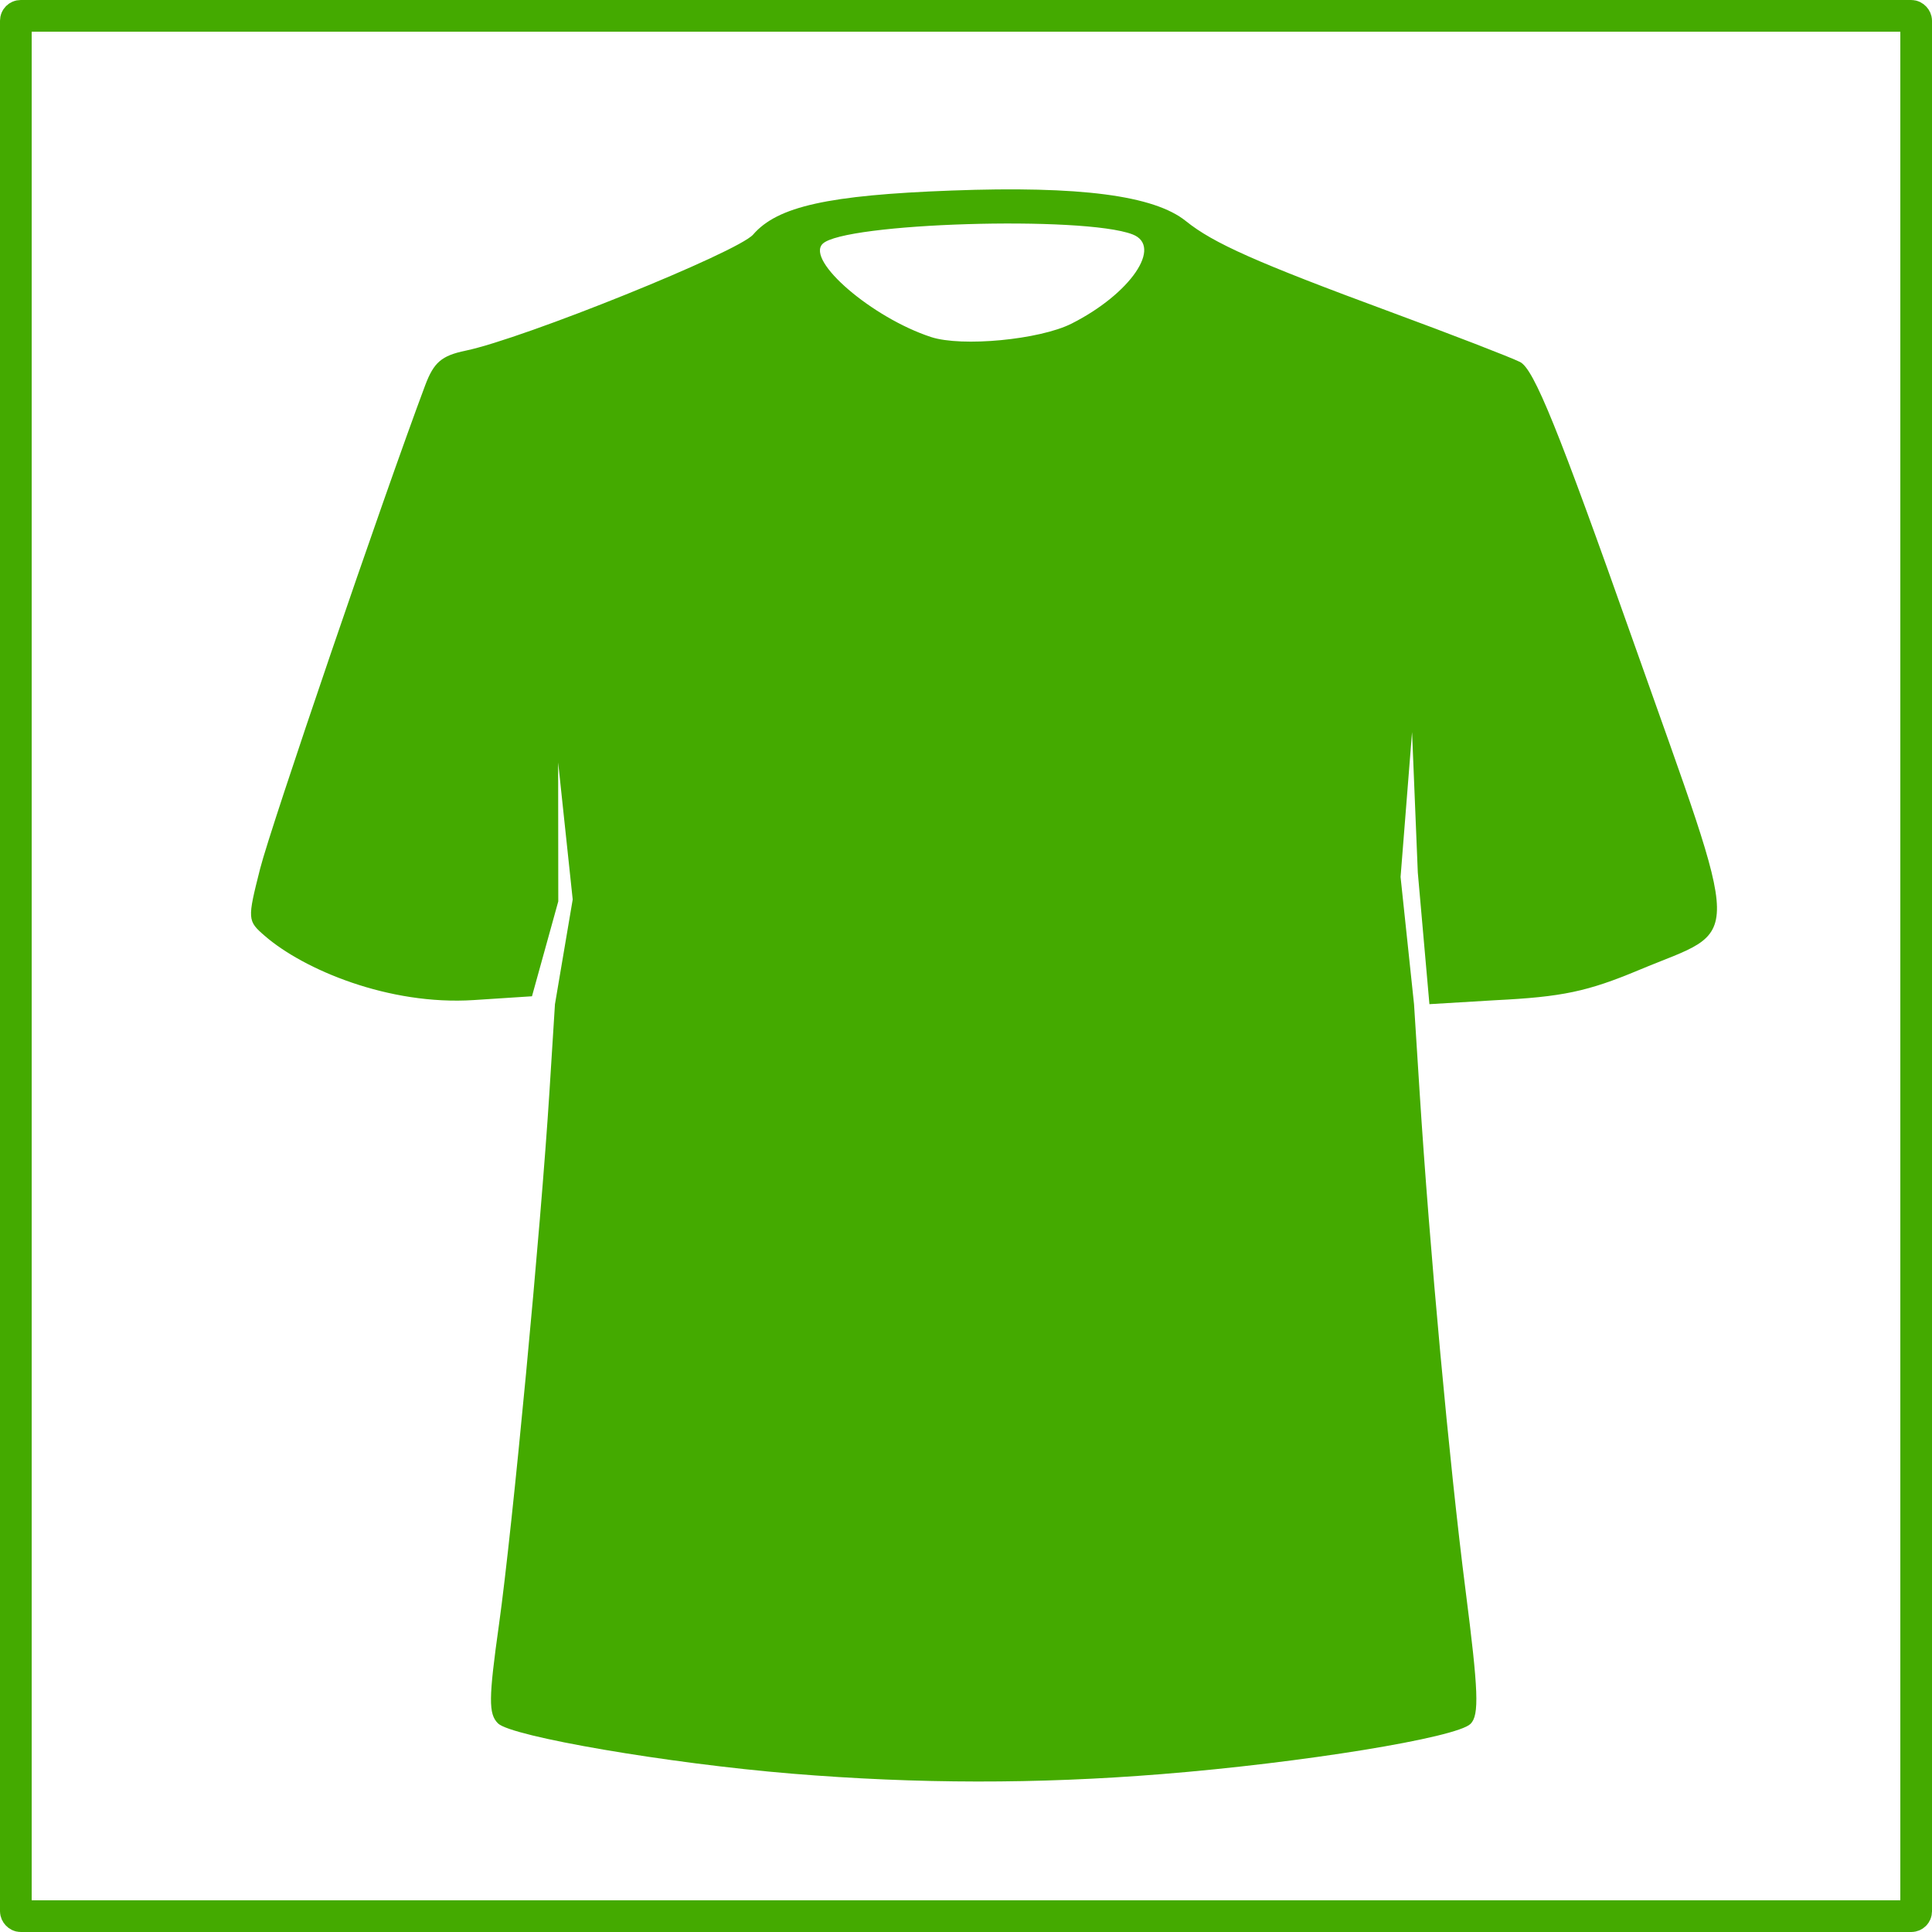
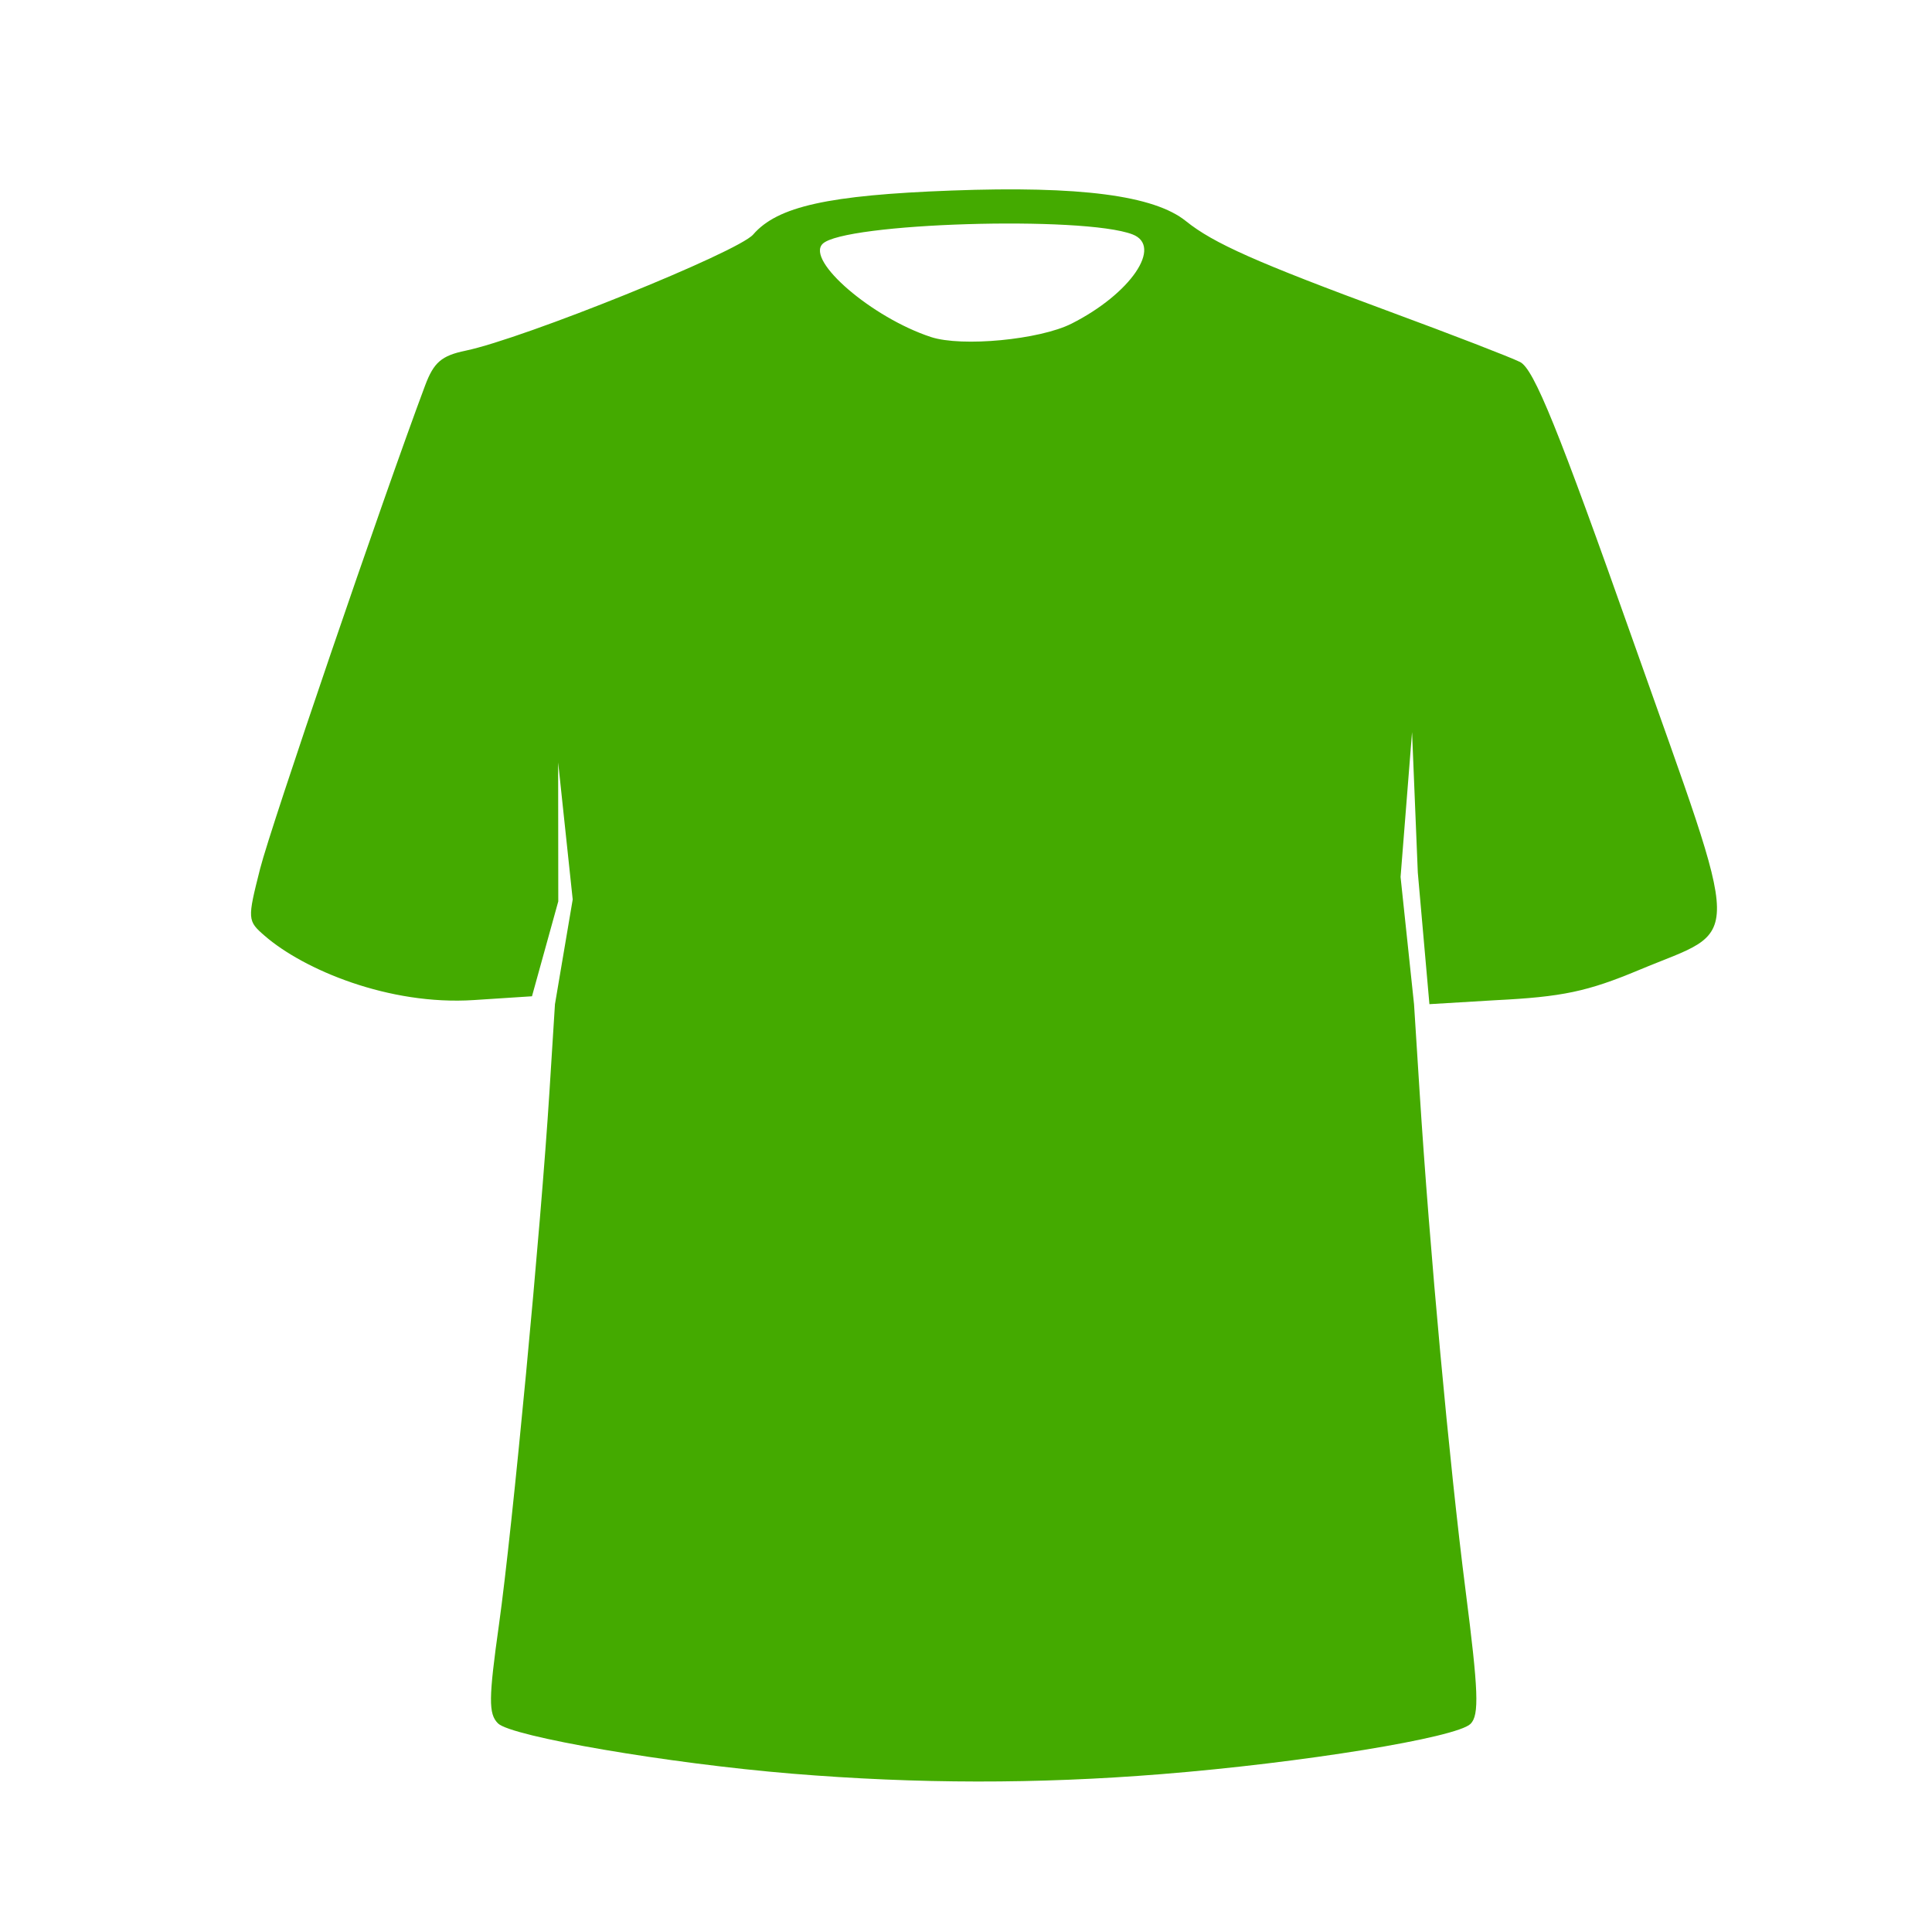
<svg xmlns="http://www.w3.org/2000/svg" viewBox="0 0 610 610">
  <g transform="translate(5 -397.36)">
-     <rect stroke-linejoin="round" ry="1.538" height="600" width="600" stroke="#4a0" y="402.36" stroke-width="10" fill="none" />
-     <path d="M245 957.36c-38.777-3.182-88.609-11.708-92.776-15.875-3.014-3.014-2.965-7.79.325-31.221 4.253-30.305 13.2-124.76 15.938-168.29l1.734-27.542 5.602-33.075-4.595-43.273.04 43.871-8.304 29.965-18.382 1.196c-26.822 1.744-53.724-9.638-65.99-20.276-5.498-4.77-5.525-5.154-1.465-21.198 3.373-13.332 38.724-116.87 52.095-152.57 2.735-7.305 5.188-9.415 12.779-10.992 18.393-3.822 85.998-31.122 90.792-36.664 7.69-8.891 23.738-12.45 62.664-13.897 40.543-1.507 63.922 1.544 73.98 9.653 8.687 7.005 22.37 13.08 64.533 28.65 19.472 7.191 37.905 14.315 40.96 15.83 4.366 2.166 12.047 21.118 35.83 88.423 34.908 98.784 34.75 89.731 1.8 103.52-16.364 6.848-24.3 8.519-45.463 9.568l-20.779 1.245-3.668-41.559-1.815-44.34-3.628 45.744 4.252 40.182 1.752 27.542c3.18 49.972 9.428 117.79 14.493 157.33 4.105 32.04 4.388 39.538 1.599 42.33-4.372 4.377-53.191 12.318-97.634 15.88-39.331 3.154-76.952 3.104-116.67-.154zm88.324-457.82c18.648-9.42 28.921-24.467 19.242-28.182-15.516-5.954-91.212-3.635-97.845 2.998-5.313 5.313 15.64 23.318 34.23 29.415 9.734 3.192 34.32.848 44.373-4.231z" fill="#4a0" />
+     <path d="M245 957.36c-38.777-3.182-88.609-11.708-92.776-15.875-3.014-3.014-2.965-7.79.325-31.221 4.253-30.305 13.2-124.76 15.938-168.29l1.734-27.542 5.602-33.075-4.595-43.273.04 43.871-8.304 29.965-18.382 1.196c-26.822 1.744-53.724-9.638-65.99-20.276-5.498-4.77-5.525-5.154-1.465-21.198 3.373-13.332 38.724-116.87 52.095-152.57 2.735-7.305 5.188-9.415 12.779-10.992 18.393-3.822 85.998-31.122 90.792-36.664 7.69-8.891 23.738-12.45 62.664-13.897 40.543-1.507 63.922 1.544 73.98 9.653 8.687 7.005 22.37 13.08 64.533 28.65 19.472 7.191 37.905 14.315 40.96 15.83 4.366 2.166 12.047 21.118 35.83 88.423 34.908 98.784 34.75 89.731 1.8 103.52-16.364 6.848-24.3 8.519-45.463 9.568l-20.779 1.245-3.668-41.559-1.815-44.34-3.628 45.744 4.252 40.182 1.752 27.542c3.18 49.972 9.428 117.79 14.493 157.33 4.105 32.04 4.388 39.538 1.599 42.33-4.372 4.377-53.191 12.318-97.634 15.88-39.331 3.154-76.952 3.104-116.67-.154m88.324-457.82c18.648-9.42 28.921-24.467 19.242-28.182-15.516-5.954-91.212-3.635-97.845 2.998-5.313 5.313 15.64 23.318 34.23 29.415 9.734 3.192 34.32.848 44.373-4.231z" fill="#4a0" />
  </g>
</svg>